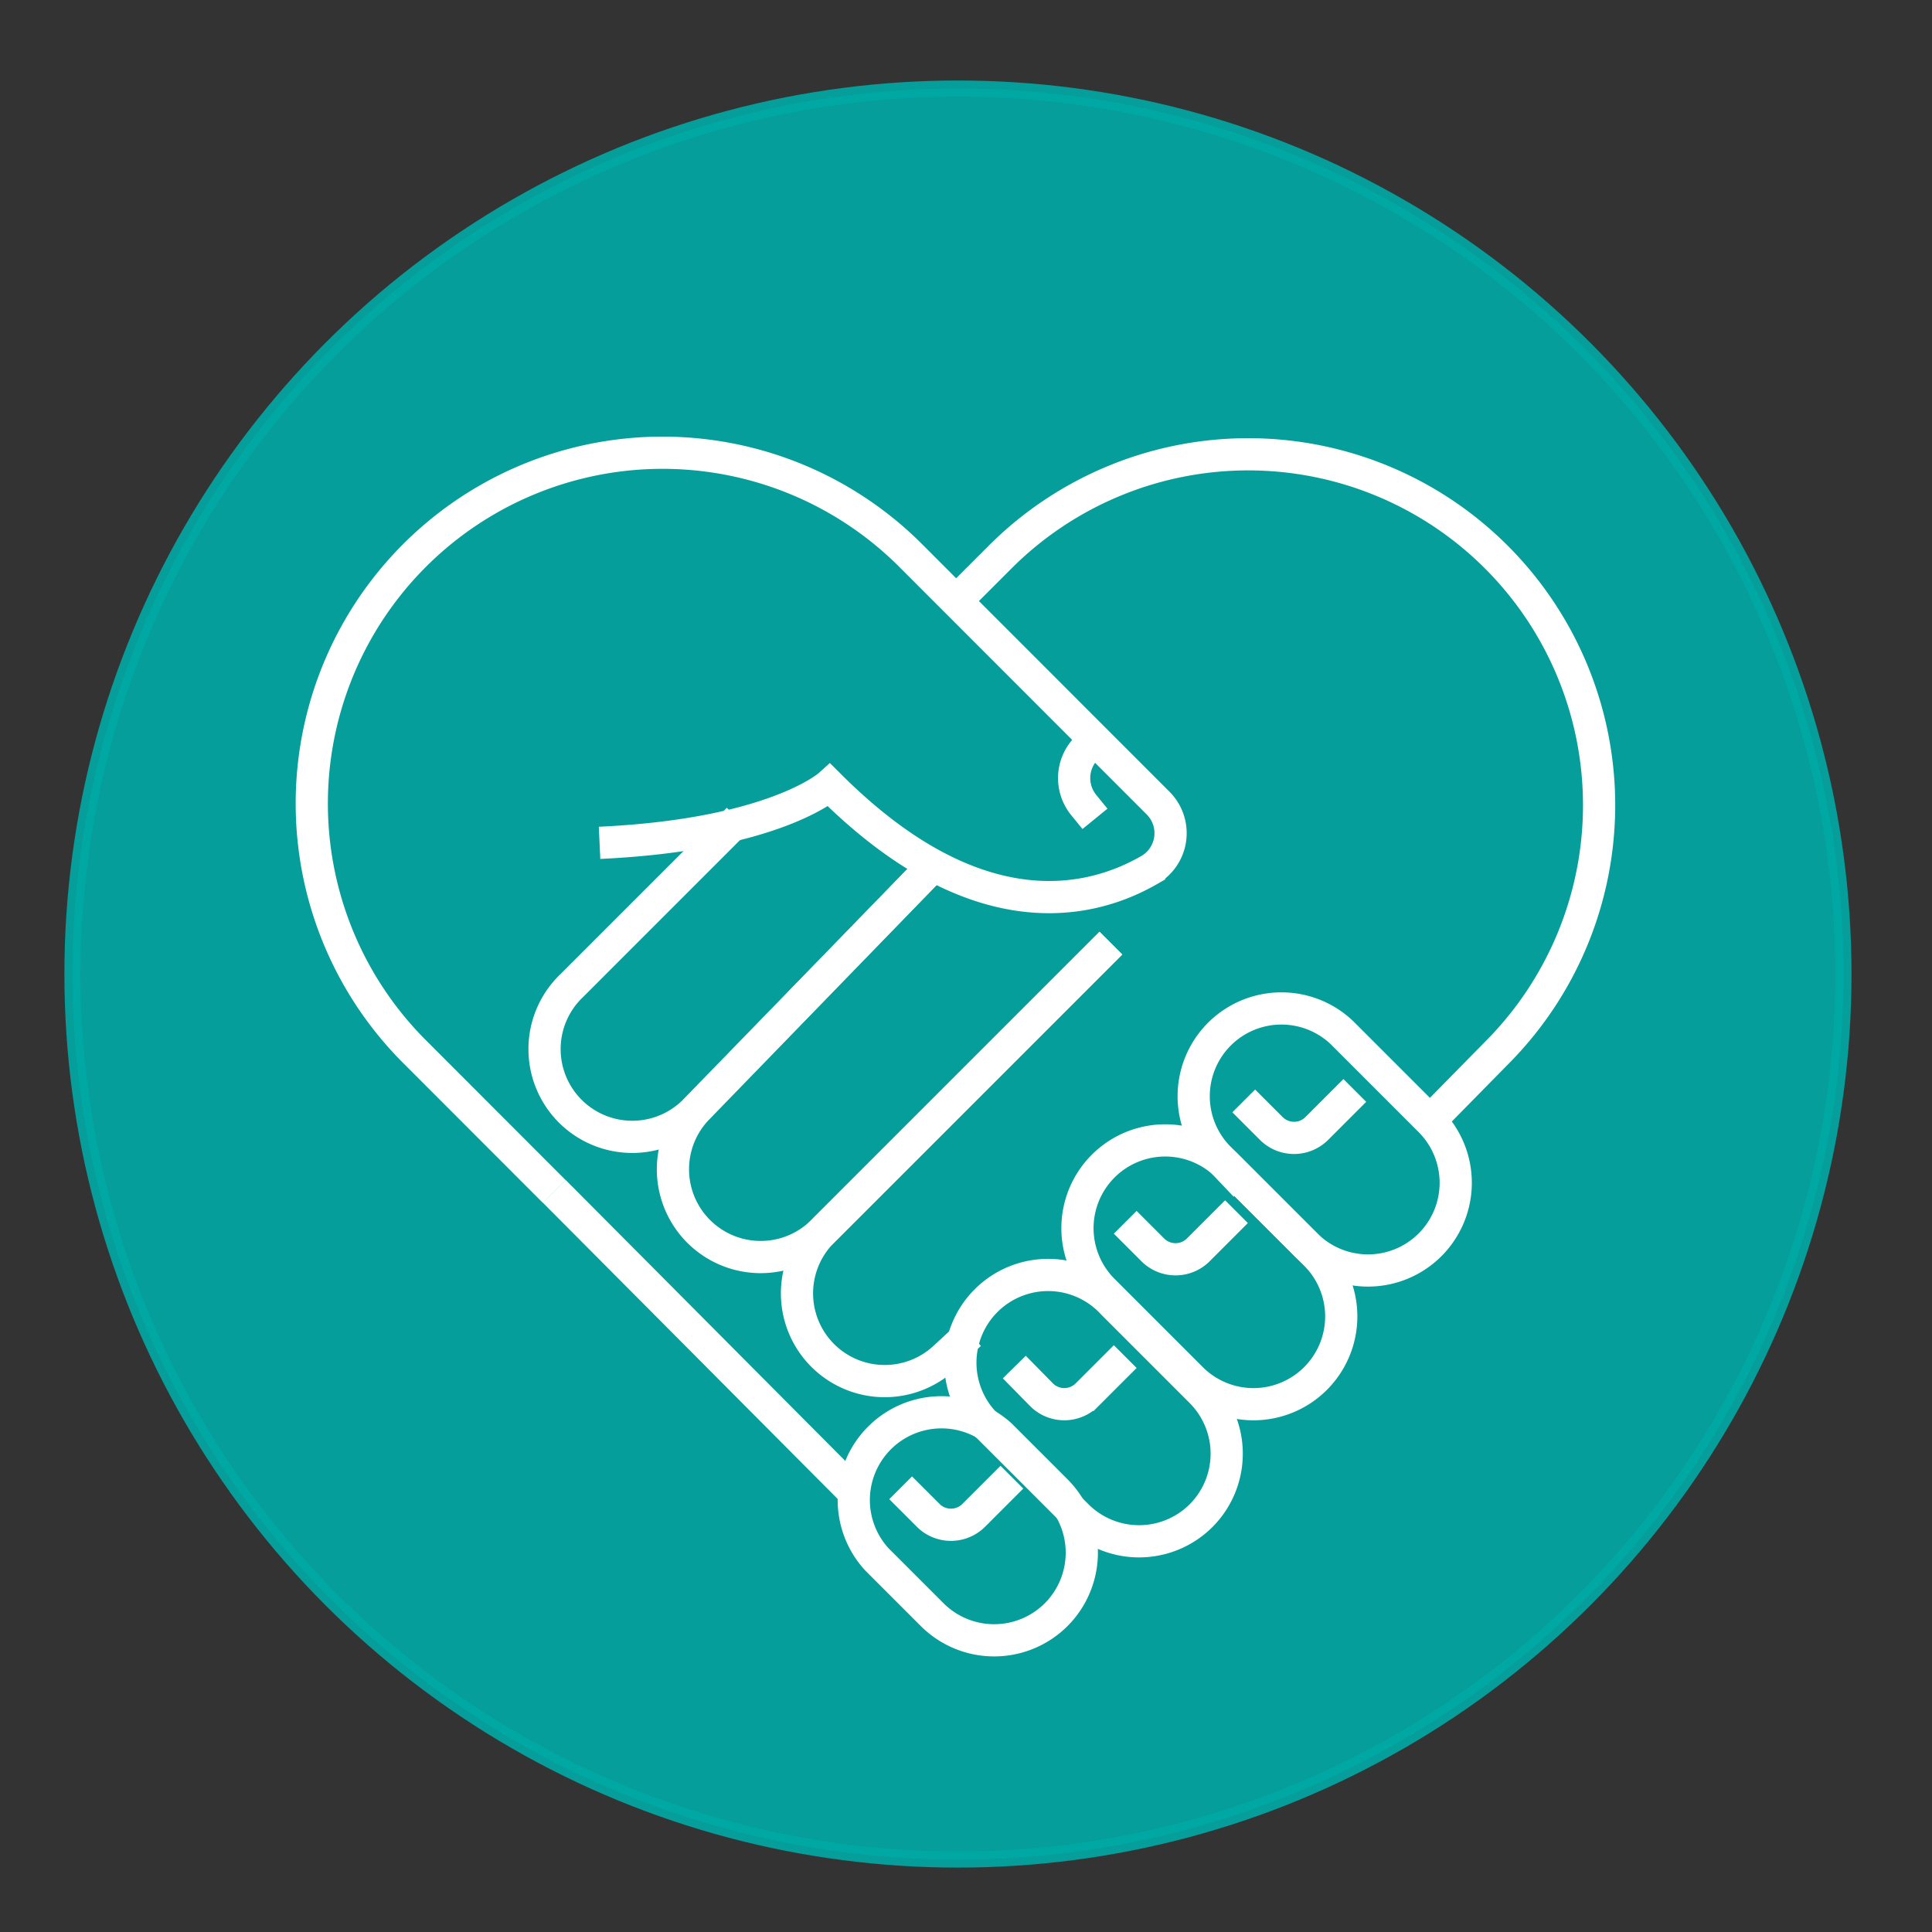
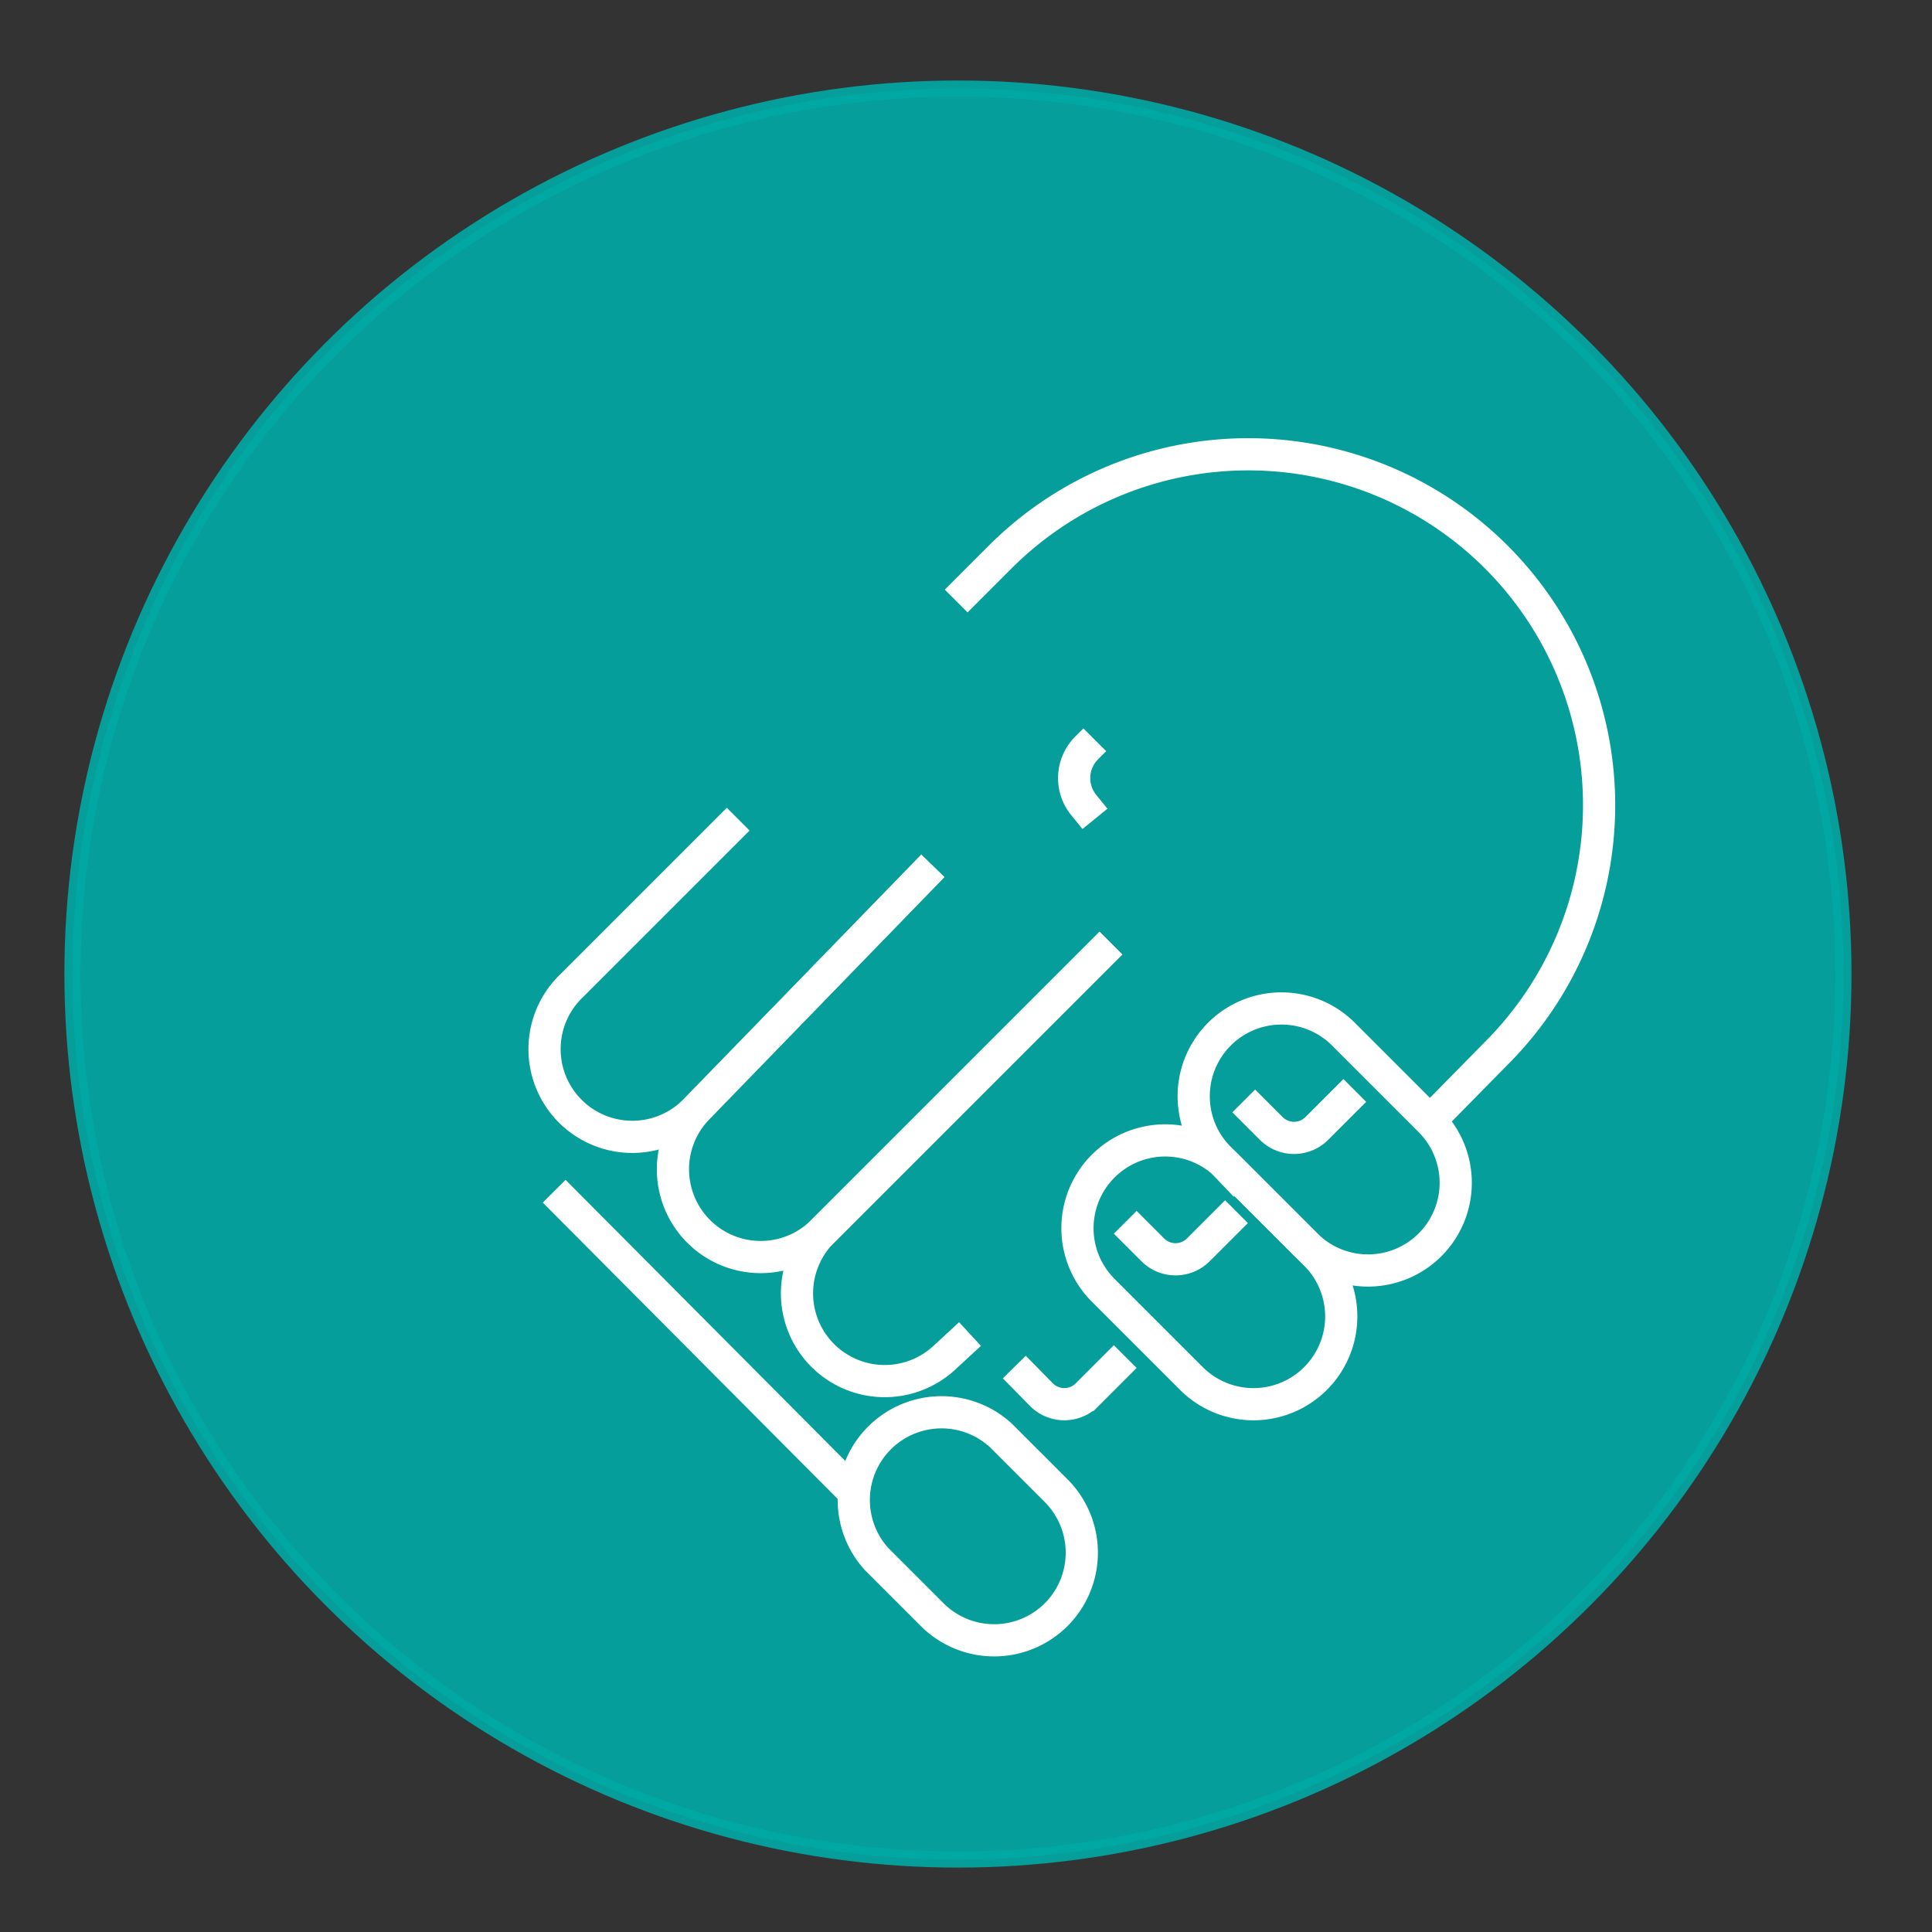
<svg xmlns="http://www.w3.org/2000/svg" id="Layer_1" data-name="Layer 1" viewBox="0 0 120 120">
  <rect x="0" y="0" width="120" height="120" fill="#333333" stroke="none" />
  <defs>
    <style>.cls-1,.cls-4{fill:none;}.cls-2{fill:#00aaa6;stroke:#00aaa6;opacity:0.9;}.cls-2,.cls-4{stroke-miterlimit:10;}.cls-3{clip-path:url(#clip-path);}.cls-4{stroke:#fff;stroke-width:2px;}</style>
    <clipPath id="clip-path">
      <rect class="cls-1" x="9" y="15" width="100" height="100" />
    </clipPath>
  </defs>
  <title>building-relationships</title>
  <circle class="cls-2" cx="59.5" cy="60.5" r="55" />
  <g class="cls-3">
    <g class="cls-3">
      <path class="cls-4" d="M59.39,37.33l2.73-2.73A21.79,21.79,0,1,1,92.94,65.42l-4.12,4.19" />
      <path class="cls-4" d="M57.94,53.78,43.22,68.92a5.45,5.45,0,1,1-7.7-7.71L45.85,50.88" />
      <path class="cls-4" d="M69,58.58l-18,18a5.45,5.45,0,0,1-7.7-7.71L57.94,53.78" />
      <path class="cls-4" d="M69,58.58l-18,18a5.45,5.45,0,0,0,7.71,7.7l1.54-1.42" />
      <line class="cls-4" x1="34.42" y1="73.99" x2="52.94" y2="92.6" />
      <path class="cls-4" d="M88.82,77.32h0a5.45,5.45,0,0,1-7.7,0l-5.48-5.48a5.45,5.45,0,0,1,7.71-7.7l5.48,5.48A5.45,5.45,0,0,1,88.82,77.32Z" />
      <path class="cls-4" d="M81.71,85.62h0a5.45,5.45,0,0,1-7.71,0l-5.48-5.48a5.45,5.45,0,0,1,7.71-7.71l5.48,5.48A5.45,5.45,0,0,1,81.71,85.62Z" />
-       <path class="cls-4" d="M74.6,94.14h0a5.45,5.45,0,0,1-7.7,0l-5.48-5.48a5.45,5.45,0,1,1,7.7-7.7l5.48,5.48A5.45,5.45,0,0,1,74.6,94.14Z" />
      <path class="cls-4" d="M65.6,100.29h0a5.45,5.45,0,0,1-7.7,0l-3.44-3.44a5.45,5.45,0,0,1,7.7-7.7l3.44,3.44A5.45,5.45,0,0,1,65.6,100.29Z" />
-       <path class="cls-4" d="M37.24,52.35c10.85-.5,14.27-3.58,14.27-3.58,9.13,9.13,16.24,7.36,19.87,5.27a2.64,2.64,0,0,0,.56-4.15L56.67,34.61A21.79,21.79,0,1,0,25.85,65.42L34.42,74" />
      <path class="cls-4" d="M68,45.95l-.52.52A2.65,2.65,0,0,0,67.31,50l.7.86" />
      <path class="cls-4" d="M84.15,67.73,81.78,70.1a2,2,0,0,1-2.81,0l-1.72-1.72" />
      <path class="cls-4" d="M76.8,75.26l-2.38,2.38a2,2,0,0,1-2.81,0l-1.72-1.72" />
      <path class="cls-4" d="M69.89,84.26l-2.38,2.38a2,2,0,0,1-2.81,0L63,84.91" />
-       <path class="cls-4" d="M62.85,91.75l-2.38,2.38a2,2,0,0,1-2.81,0l-1.72-1.72" />
    </g>
  </g>
</svg>